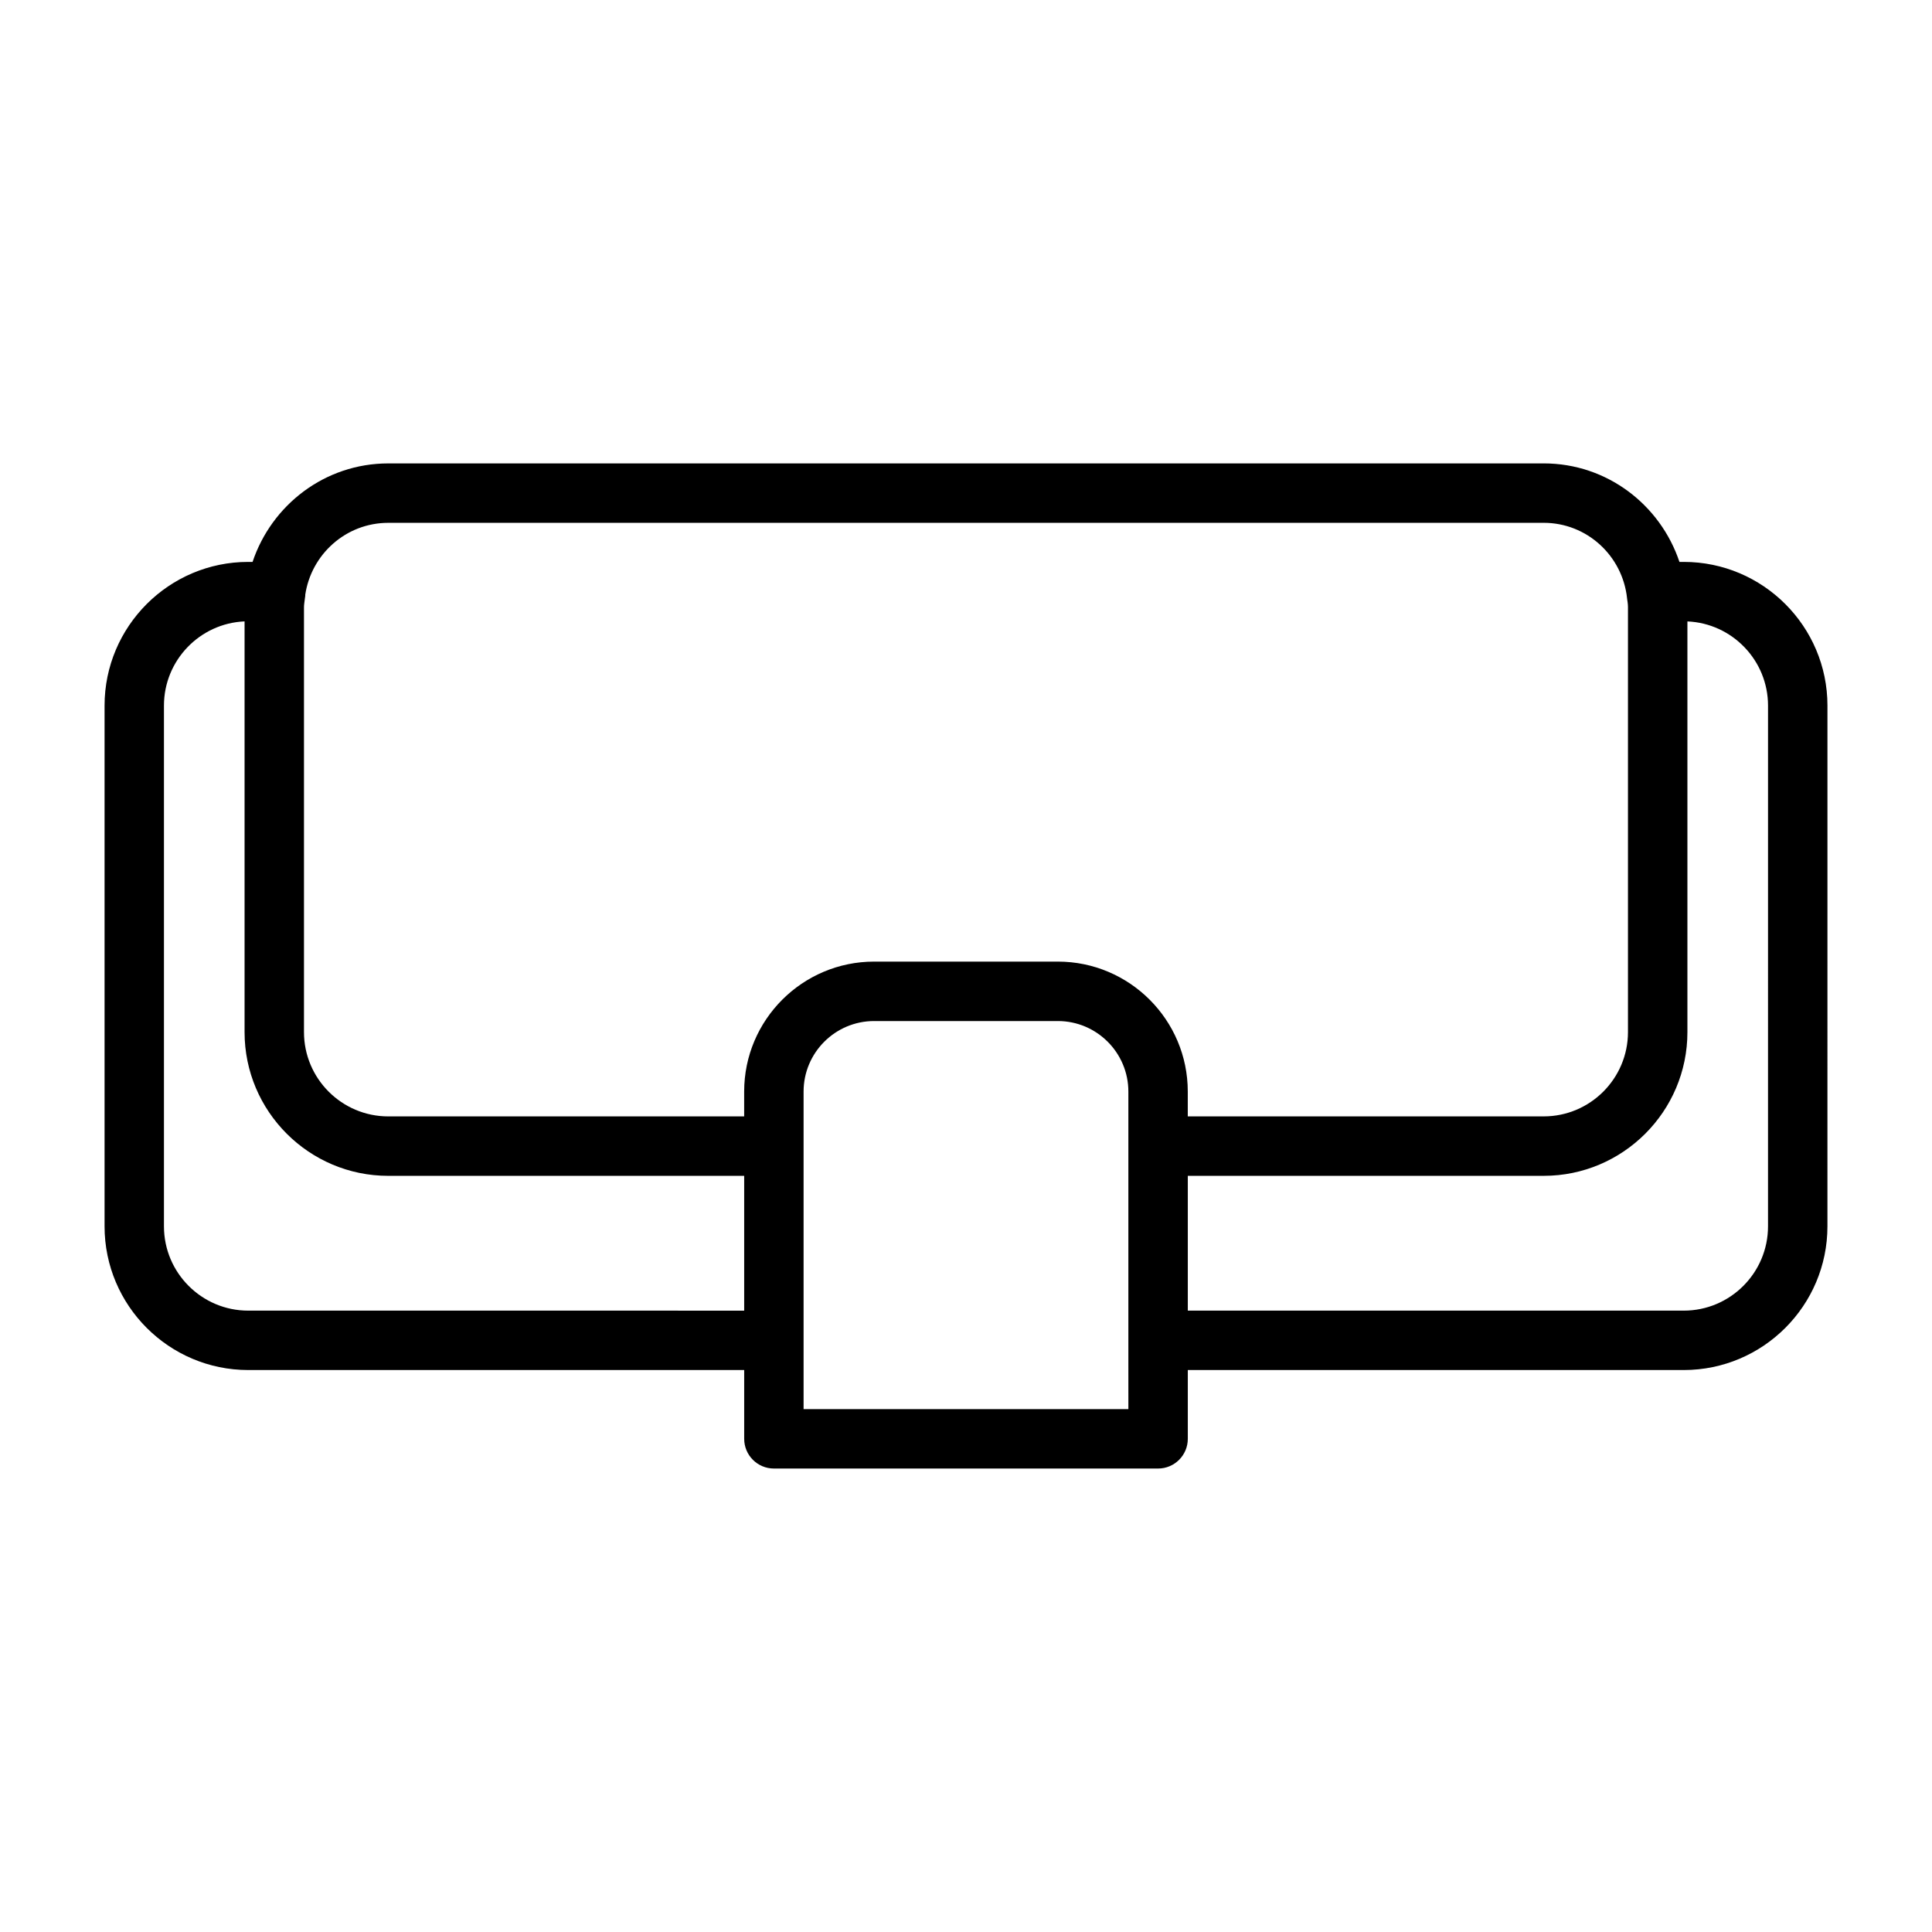
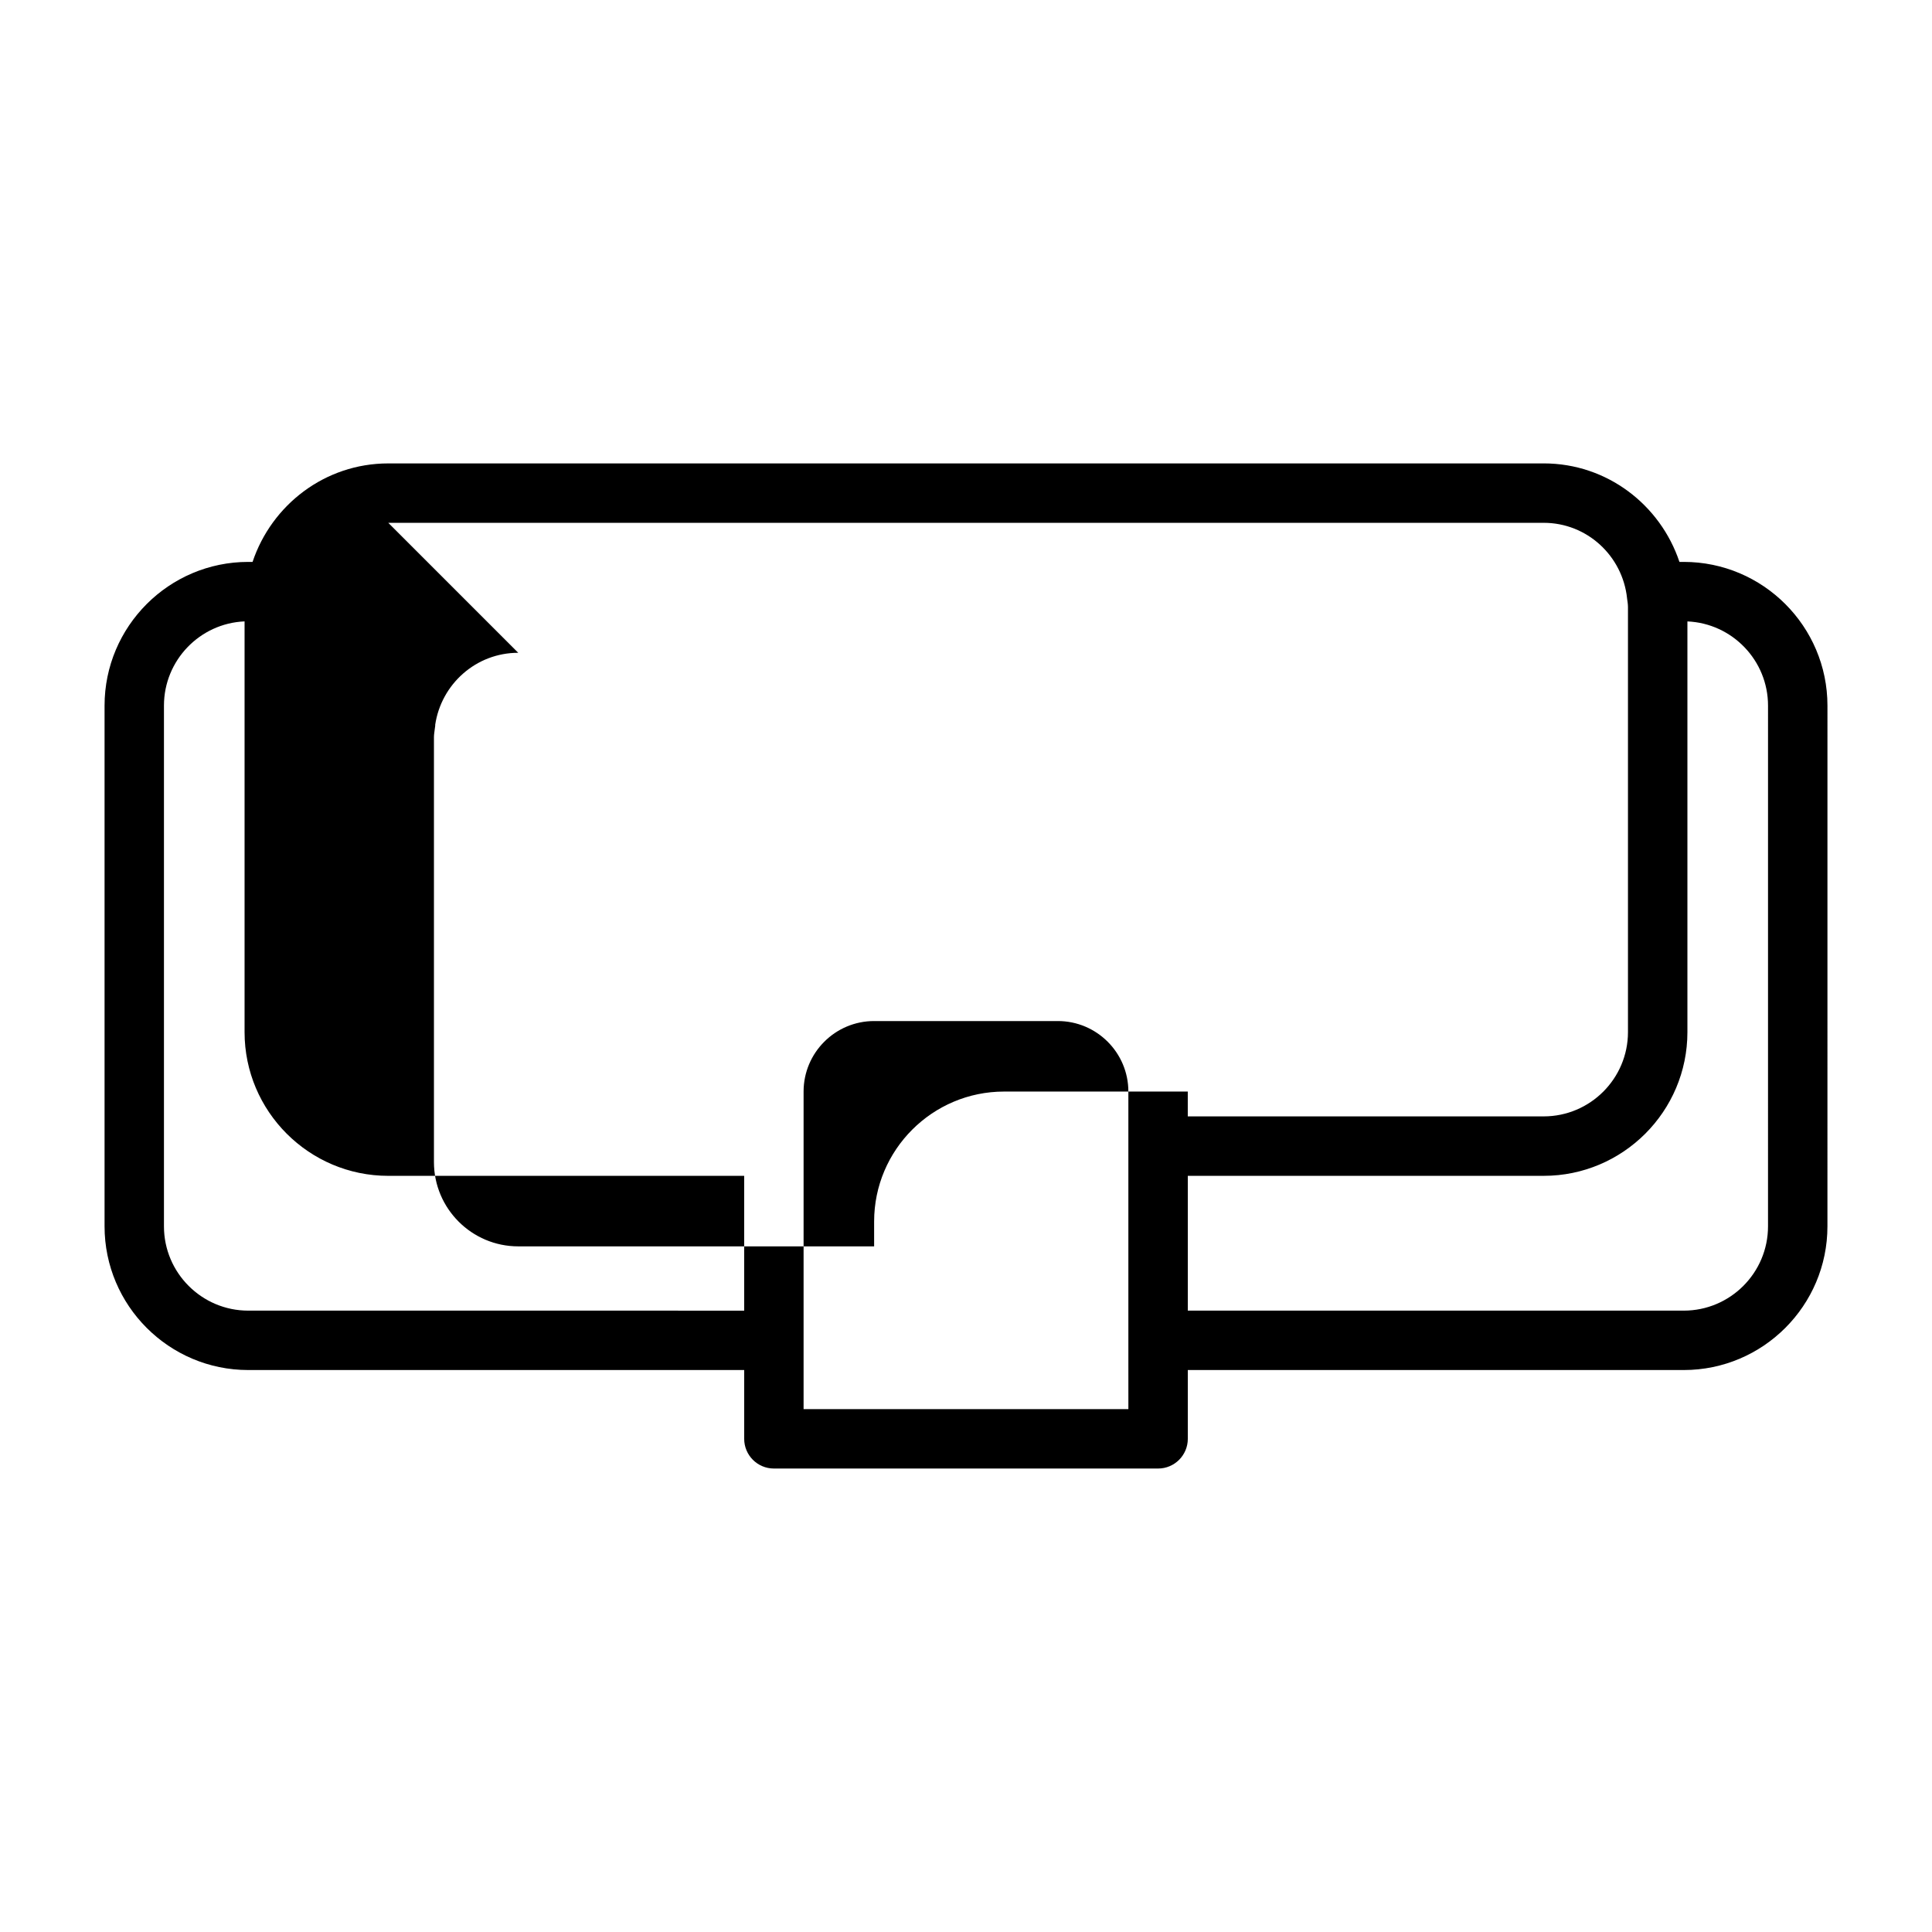
<svg xmlns="http://www.w3.org/2000/svg" fill="#000000" width="800px" height="800px" version="1.1" viewBox="144 144 512 512">
-   <path d="m590.21 292.91h-1.141c-5.055-15.113-19.176-26.105-35.969-26.105l-306.2 0.004c-16.793 0-30.914 10.996-35.969 26.105l-1.148-0.004c-20.992 0-38.074 17.09-38.074 38.086v137.99c0 20.996 17.082 38.086 38.078 38.086h131.43v18.23c0 4.344 3.527 7.871 7.871 7.871h101.82c4.344 0 7.871-3.527 7.871-7.871v-18.23h131.43c20.996 0 38.078-17.082 38.078-38.086l0.004-137.99c0-20.996-17.086-38.086-38.078-38.086zm-343.31-10.359h306.19c11.508 0 20.898 8.777 22.098 19.973 0 0.016-0.008 0.031 0 0.047 0.109 0.762 0.242 1.527 0.242 2.312v112.63c0 12.32-10.02 22.34-22.34 22.34l-94.316 0.004v-6.582c0-18.996-15.445-34.441-34.441-34.441h-48.68c-18.996 0-34.441 15.445-34.441 34.441v6.582h-94.312c-12.32 0-22.34-10.02-22.34-22.34v-112.62c0-0.73 0.148-1.434 0.219-2.148 0.039-0.293 0.07-0.52 0.125-0.898 0.008-0.062-0.023-0.125-0.016-0.188 1.586-10.781 10.805-19.109 22.012-19.109zm-37.117 208.78c-12.309 0-22.332-10.02-22.332-22.34v-138c0-11.988 9.5-21.812 21.363-22.316v108.85c0 20.996 17.082 38.086 38.086 38.086h94.316v35.723zm233.25 26.105h-86.074v-84.152c0-10.312 8.383-18.695 18.695-18.695h48.68c10.312 0 18.695 8.383 18.695 18.695v65.922zm169.51-48.445c0 12.32-10.02 22.34-22.332 22.34h-131.43v-35.723h94.316c20.996 0 38.086-17.082 38.086-38.086v-108.84c11.863 0.512 21.363 10.328 21.363 22.316z" />
+   <path d="m590.21 292.91h-1.141c-5.055-15.113-19.176-26.105-35.969-26.105l-306.2 0.004c-16.793 0-30.914 10.996-35.969 26.105l-1.148-0.004c-20.992 0-38.074 17.09-38.074 38.086v137.99c0 20.996 17.082 38.086 38.078 38.086h131.43v18.23c0 4.344 3.527 7.871 7.871 7.871h101.82c4.344 0 7.871-3.527 7.871-7.871v-18.23h131.43c20.996 0 38.078-17.082 38.078-38.086l0.004-137.99c0-20.996-17.086-38.086-38.078-38.086zm-343.31-10.359h306.19c11.508 0 20.898 8.777 22.098 19.973 0 0.016-0.008 0.031 0 0.047 0.109 0.762 0.242 1.527 0.242 2.312v112.63c0 12.32-10.02 22.34-22.34 22.34l-94.316 0.004v-6.582h-48.68c-18.996 0-34.441 15.445-34.441 34.441v6.582h-94.312c-12.32 0-22.34-10.02-22.34-22.34v-112.62c0-0.73 0.148-1.434 0.219-2.148 0.039-0.293 0.07-0.52 0.125-0.898 0.008-0.062-0.023-0.125-0.016-0.188 1.586-10.781 10.805-19.109 22.012-19.109zm-37.117 208.78c-12.309 0-22.332-10.02-22.332-22.34v-138c0-11.988 9.5-21.812 21.363-22.316v108.85c0 20.996 17.082 38.086 38.086 38.086h94.316v35.723zm233.25 26.105h-86.074v-84.152c0-10.312 8.383-18.695 18.695-18.695h48.68c10.312 0 18.695 8.383 18.695 18.695v65.922zm169.51-48.445c0 12.32-10.02 22.34-22.332 22.34h-131.43v-35.723h94.316c20.996 0 38.086-17.082 38.086-38.086v-108.84c11.863 0.512 21.363 10.328 21.363 22.316z" />
</svg>